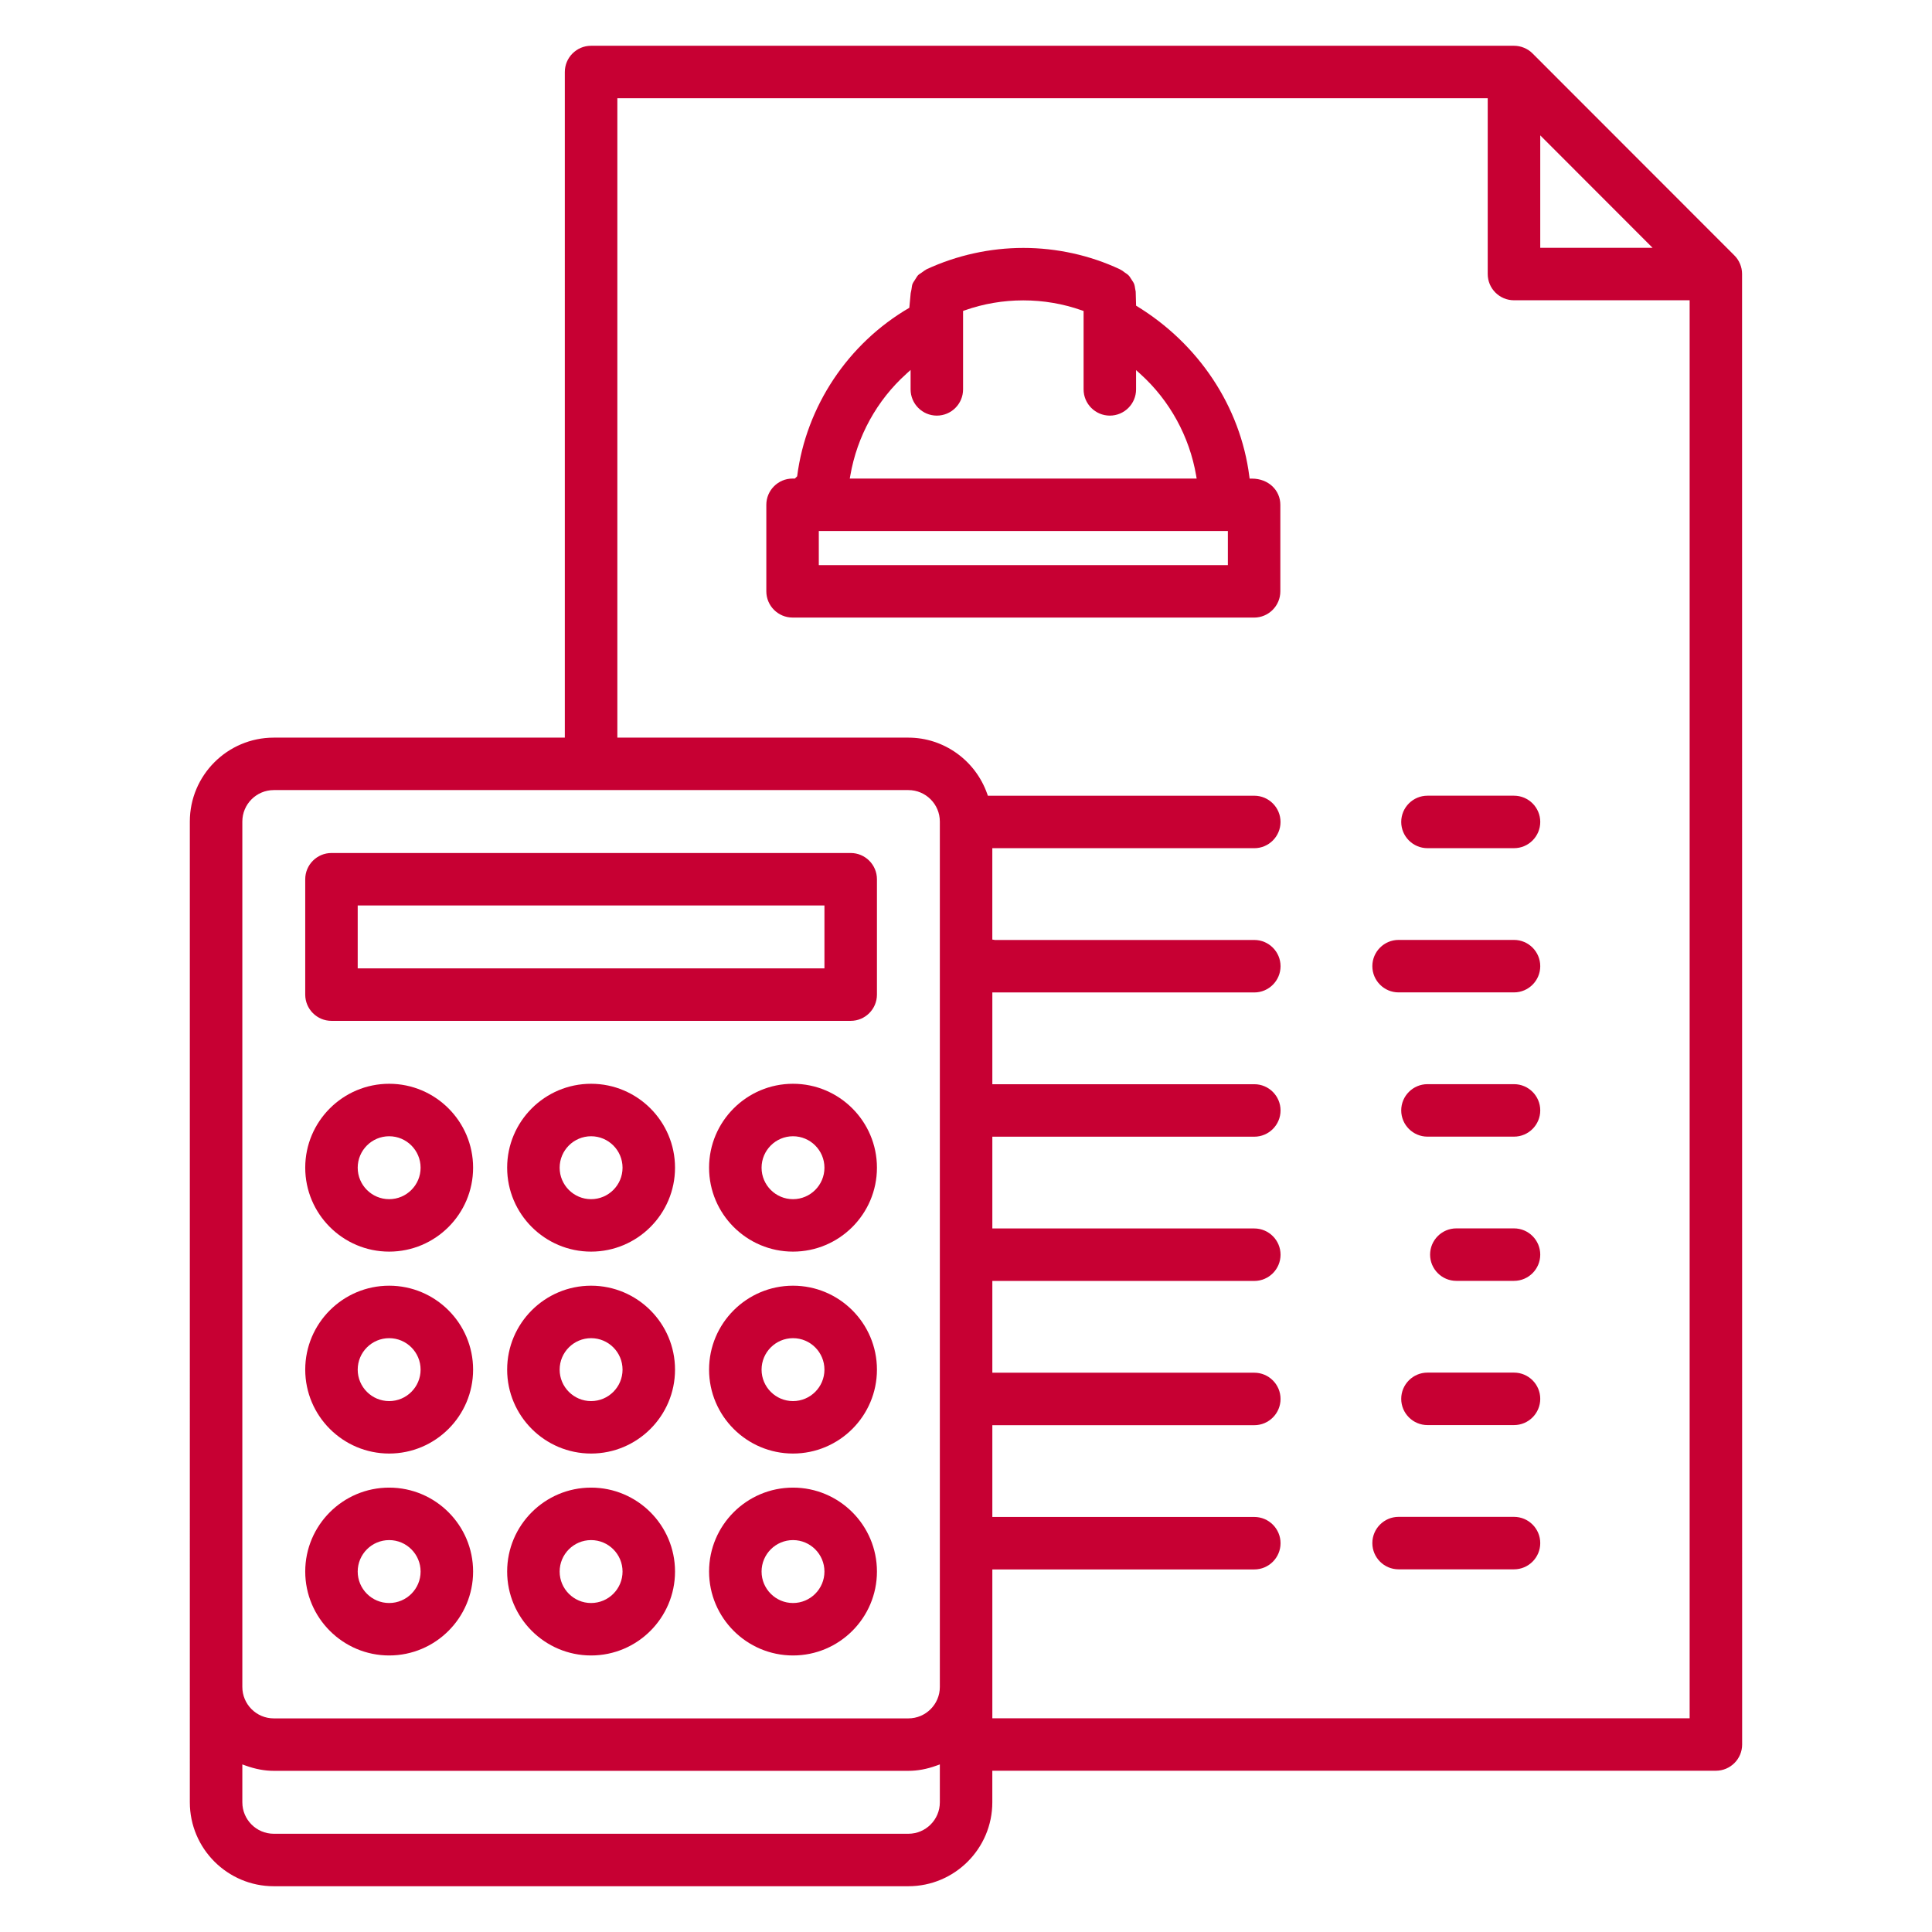
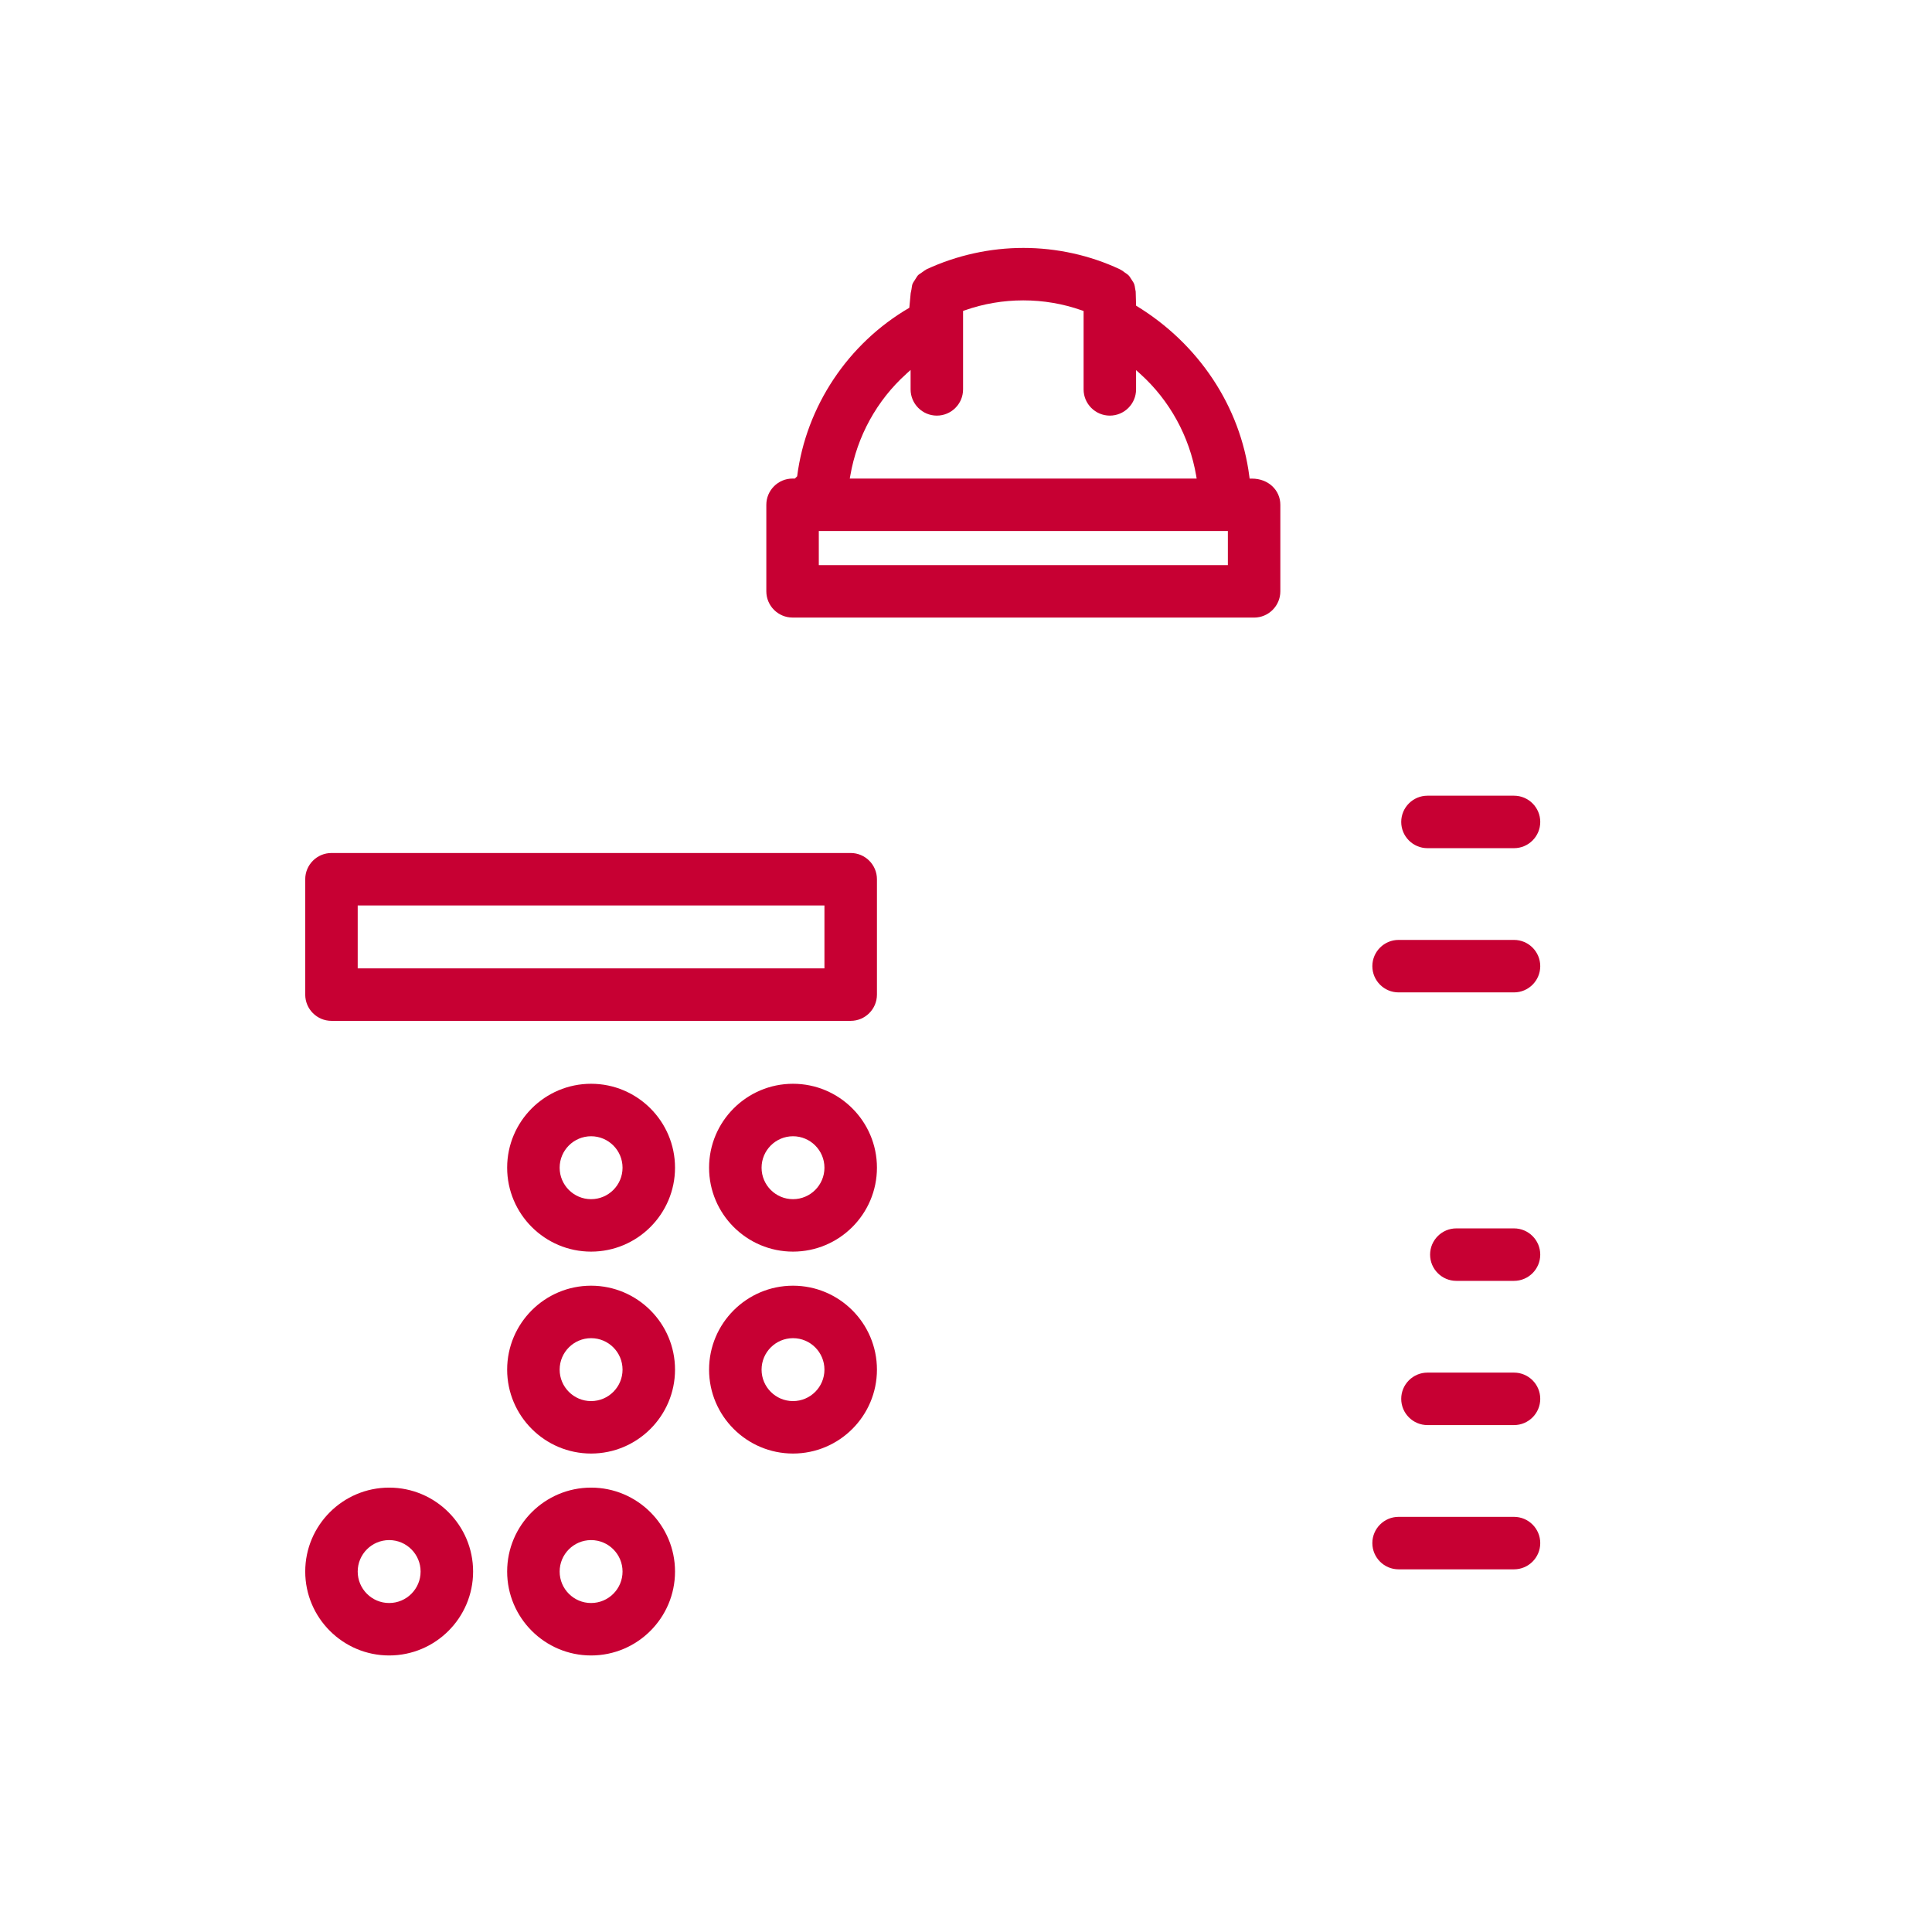
<svg xmlns="http://www.w3.org/2000/svg" id="_レイヤー_2" data-name="レイヤー 2" viewBox="0 0 74 74">
  <defs>
    <style>
      .cls-1 {
        fill: none;
      }

      .cls-1, .cls-2 {
        stroke-width: 0px;
      }

      .cls-2 {
        fill: #c70033;
      }
    </style>
  </defs>
  <g id="_レイヤー_1-2" data-name="レイヤー 1">
    <g>
      <rect class="cls-1" width="74" height="74" />
      <g>
        <path class="cls-2" d="m12.696,39.101c-.554,0-1.005-.451-1.005-1.005v-4.419c0-.554.451-1.005,1.005-1.005h19.888c.554,0,1.005.451,1.005,1.005v4.419c0,.554-.451,1.005-1.005,1.005H12.696Zm1.005-2.01h17.877v-2.41H13.701v2.41Z" />
        <path class="cls-2" d="m30.374,47.94c-1.772,0-3.215-1.442-3.215-3.215,0-1.772,1.442-3.214,3.215-3.214s3.215,1.442,3.215,3.214c0,1.773-1.442,3.215-3.215,3.215Zm0-4.419c-.664,0-1.204.541-1.204,1.205,0,.665.54,1.205,1.204,1.205s1.204-.541,1.204-1.205c0-.664-.54-1.205-1.204-1.205Z" />
        <path class="cls-2" d="m22.64,47.94c-1.772,0-3.215-1.442-3.215-3.215,0-1.772,1.442-3.214,3.215-3.214s3.215,1.442,3.215,3.214c0,1.773-1.442,3.215-3.215,3.215Zm0-4.419c-.664,0-1.204.541-1.204,1.205,0,.665.54,1.205,1.204,1.205.665,0,1.205-.541,1.205-1.205,0-.664-.54-1.205-1.205-1.205Z" />
-         <path class="cls-2" d="m14.906,47.94c-1.772,0-3.215-1.442-3.215-3.215,0-1.772,1.442-3.214,3.215-3.214s3.215,1.442,3.215,3.214c0,1.773-1.442,3.215-3.215,3.215Zm0-4.419c-.665,0-1.205.541-1.205,1.205,0,.665.54,1.205,1.205,1.205.664,0,1.204-.541,1.204-1.205,0-.664-.54-1.205-1.204-1.205Z" />
        <path class="cls-2" d="m30.374,55.674c-1.772,0-3.215-1.442-3.215-3.214,0-1.773,1.442-3.215,3.215-3.215s3.215,1.442,3.215,3.215c0,1.772-1.442,3.214-3.215,3.214Zm0-4.419c-.664,0-1.204.541-1.204,1.205,0,.664.54,1.205,1.204,1.205s1.204-.541,1.204-1.205c0-.665-.54-1.205-1.204-1.205Z" />
        <path class="cls-2" d="m22.64,55.674c-1.772,0-3.215-1.442-3.215-3.214,0-1.773,1.442-3.215,3.215-3.215s3.215,1.442,3.215,3.215c0,1.772-1.442,3.214-3.215,3.214Zm0-4.419c-.664,0-1.204.541-1.204,1.205,0,.664.54,1.205,1.204,1.205.665,0,1.205-.541,1.205-1.205,0-.665-.54-1.205-1.205-1.205Z" />
-         <path class="cls-2" d="m14.906,55.674c-1.772,0-3.215-1.442-3.215-3.214,0-1.773,1.442-3.215,3.215-3.215s3.215,1.442,3.215,3.215c0,1.772-1.442,3.214-3.215,3.214Zm0-4.419c-.665,0-1.205.541-1.205,1.205,0,.664.54,1.205,1.205,1.205.664,0,1.204-.541,1.204-1.205,0-.665-.54-1.205-1.204-1.205Z" />
-         <path class="cls-2" d="m30.374,63.408c-1.772,0-3.215-1.442-3.215-3.215,0-1.772,1.442-3.214,3.215-3.214s3.215,1.442,3.215,3.214c0,1.773-1.442,3.215-3.215,3.215Zm0-4.419c-.664,0-1.204.541-1.204,1.205,0,.665.54,1.205,1.204,1.205s1.204-.541,1.204-1.205c0-.664-.54-1.205-1.204-1.205Z" />
        <path class="cls-2" d="m22.64,63.408c-1.772,0-3.215-1.442-3.215-3.215,0-1.772,1.442-3.214,3.215-3.214s3.215,1.442,3.215,3.214c0,1.773-1.442,3.215-3.215,3.215Zm0-4.419c-.664,0-1.204.541-1.204,1.205,0,.665.54,1.205,1.204,1.205.665,0,1.205-.541,1.205-1.205,0-.664-.54-1.205-1.205-1.205Z" />
        <path class="cls-2" d="m14.906,63.408c-1.772,0-3.215-1.442-3.215-3.215,0-1.772,1.442-3.214,3.215-3.214s3.215,1.442,3.215,3.214c0,1.773-1.442,3.215-3.215,3.215Zm0-4.419c-.665,0-1.205.541-1.205,1.205,0,.665.54,1.205,1.205,1.205.664,0,1.204-.541,1.204-1.205,0-.664-.54-1.205-1.204-1.205Z" />
        <path class="cls-2" d="m30.357,23.654c-.554,0-1.005-.451-1.005-1.005v-3.314c0-.554.451-1.005,1.005-1.005h.088l.088-.087c.342-2.677,1.948-5.089,4.296-6.454l.052-.557.029-.14c.017-.116.023-.171.042-.218.016-.039.041-.077.067-.116l.069-.108c.021-.035.041-.07.069-.101.038-.04.09-.072.144-.107l.102-.074.086-.054c1.159-.537,2.436-.818,3.708-.818,1.275,0,2.551.281,3.688.814l.104.059.087.065c.06.039.117.076.161.124.028.03.05.064.074.104l.058.09c.03.045.057.084.073.128.019.05.026.106.035.166l.023.123.015.539c2.393,1.451,3.996,3.862,4.337,6.537l.012.087h.088c.637,0,1.088.45,1.088,1.004v3.314c0,.554-.451,1.005-1.005,1.005h-17.678Zm1.005-2.009h15.668v-1.305h-15.668v1.305Zm3.351-7.325c-1.124,1.01-1.886,2.393-2.144,3.894l-.021.117h13.287l-.02-.117c-.256-1.496-1.014-2.877-2.134-3.887l-.167-.151v.738c0,.554-.451,1.005-1.005,1.005s-1.005-.451-1.005-1.005v-3.003l-.066-.023c-.72-.254-1.475-.383-2.244-.383-.768,0-1.521.128-2.24.381l-.066.023v3.005c0,.554-.451,1.005-1.005,1.005s-1.005-.451-1.005-1.005v-.744l-.166.15Z" />
        <path class="cls-2" d="m54.676,32.487c-.555,0-1.006-.451-1.006-1.005,0-.554.451-1.005,1.006-1.005h3.314c.554,0,1.005.451,1.005,1.005,0,.554-.451,1.005-1.005,1.005h-3.314Z" />
        <path class="cls-2" d="m53.569,38.011c-.554,0-1.005-.451-1.005-1.005,0-.554.451-1.005,1.005-1.005h4.421c.554,0,1.005.451,1.005,1.005,0,.554-.451,1.005-1.005,1.005h-4.421Z" />
-         <path class="cls-2" d="m54.676,43.536c-.555,0-1.006-.451-1.006-1.005,0-.554.451-1.005,1.006-1.005h3.314c.554,0,1.005.451,1.005,1.005,0,.554-.451,1.005-1.005,1.005h-3.314Z" />
        <path class="cls-2" d="m55.781,49.06c-.554,0-1.005-.451-1.005-1.005,0-.554.451-1.005,1.005-1.005h2.209c.554,0,1.005.451,1.005,1.005,0,.554-.451,1.005-1.005,1.005h-2.209Z" />
        <path class="cls-2" d="m54.676,54.584c-.555,0-1.006-.451-1.006-1.005,0-.554.451-1.005,1.006-1.005h3.314c.554,0,1.005.451,1.005,1.005,0,.554-.451,1.005-1.005,1.005h-3.314Z" />
-         <path class="cls-2" d="m53.569,60.109c-.554,0-1.005-.451-1.005-1.005,0-.554.451-1.005,1.005-1.005h4.421c.554,0,1.005.451,1.005,1.005,0,.554-.451,1.005-1.005,1.005h-4.421Z" />
-         <path class="cls-2" d="m10.486,72.247c-1.772,0-3.215-1.442-3.215-3.215V31.467c0-1.772,1.442-3.214,3.215-3.214h11.148V2.758c0-.554.451-1.005,1.005-1.005h35.351c.132,0,.261.026.384.077.126.052.236.126.327.218l7.731,7.737c.093.092.166.202.217.327.05.119.075.244.076.374l.003,56.332c0,.554-.451,1.005-1.006,1.005h-27.714v1.209c0,1.773-1.442,3.215-3.216,3.215H10.486Zm-1.204-3.215c0,.664.54,1.205,1.204,1.205h24.307c.665,0,1.205-.541,1.205-1.205v-1.451l-.134.048c-.371.134-.722.198-1.071.198H10.486c-.346,0-.696-.065-1.071-.198l-.133-.048v1.451Zm1.204-38.77c-.664,0-1.204.541-1.204,1.205v33.146c0,.665.54,1.205,1.204,1.205h24.307c.665,0,1.205-.541,1.205-1.205V31.467c0-.664-.54-1.205-1.205-1.205H10.486Zm27.522,35.552h26.709V11.501h-6.728c-.555,0-1.006-.451-1.006-1.005V3.763H23.646v24.49h11.147c1.354,0,2.568.867,3.021,2.158l.023.067h10.205c.554,0,1.005.451,1.005,1.005,0,.554-.451,1.005-1.005,1.005h-10.034v3.499l.1.016h9.935c.554,0,1.005.451,1.005,1.005,0,.554-.451,1.005-1.005,1.005h-10.034v3.515h10.034c.554,0,1.005.451,1.005,1.005,0,.554-.451,1.005-1.005,1.005h-10.034v3.515h10.034c.554,0,1.005.451,1.005,1.005,0,.554-.451,1.005-1.005,1.005h-10.034v3.515h10.034c.554,0,1.005.451,1.005,1.005,0,.554-.451,1.005-1.005,1.005h-10.034v3.515h10.034c.554,0,1.005.451,1.005,1.005,0,.554-.451,1.005-1.005,1.005h-10.034v5.706ZM58.995,9.492h4.303l-4.303-4.307v4.307Z" />
+         <path class="cls-2" d="m53.569,60.109c-.554,0-1.005-.451-1.005-1.005,0-.554.451-1.005,1.005-1.005h4.421c.554,0,1.005.451,1.005,1.005,0,.554-.451,1.005-1.005,1.005Z" />
      </g>
    </g>
  </g>
</svg>